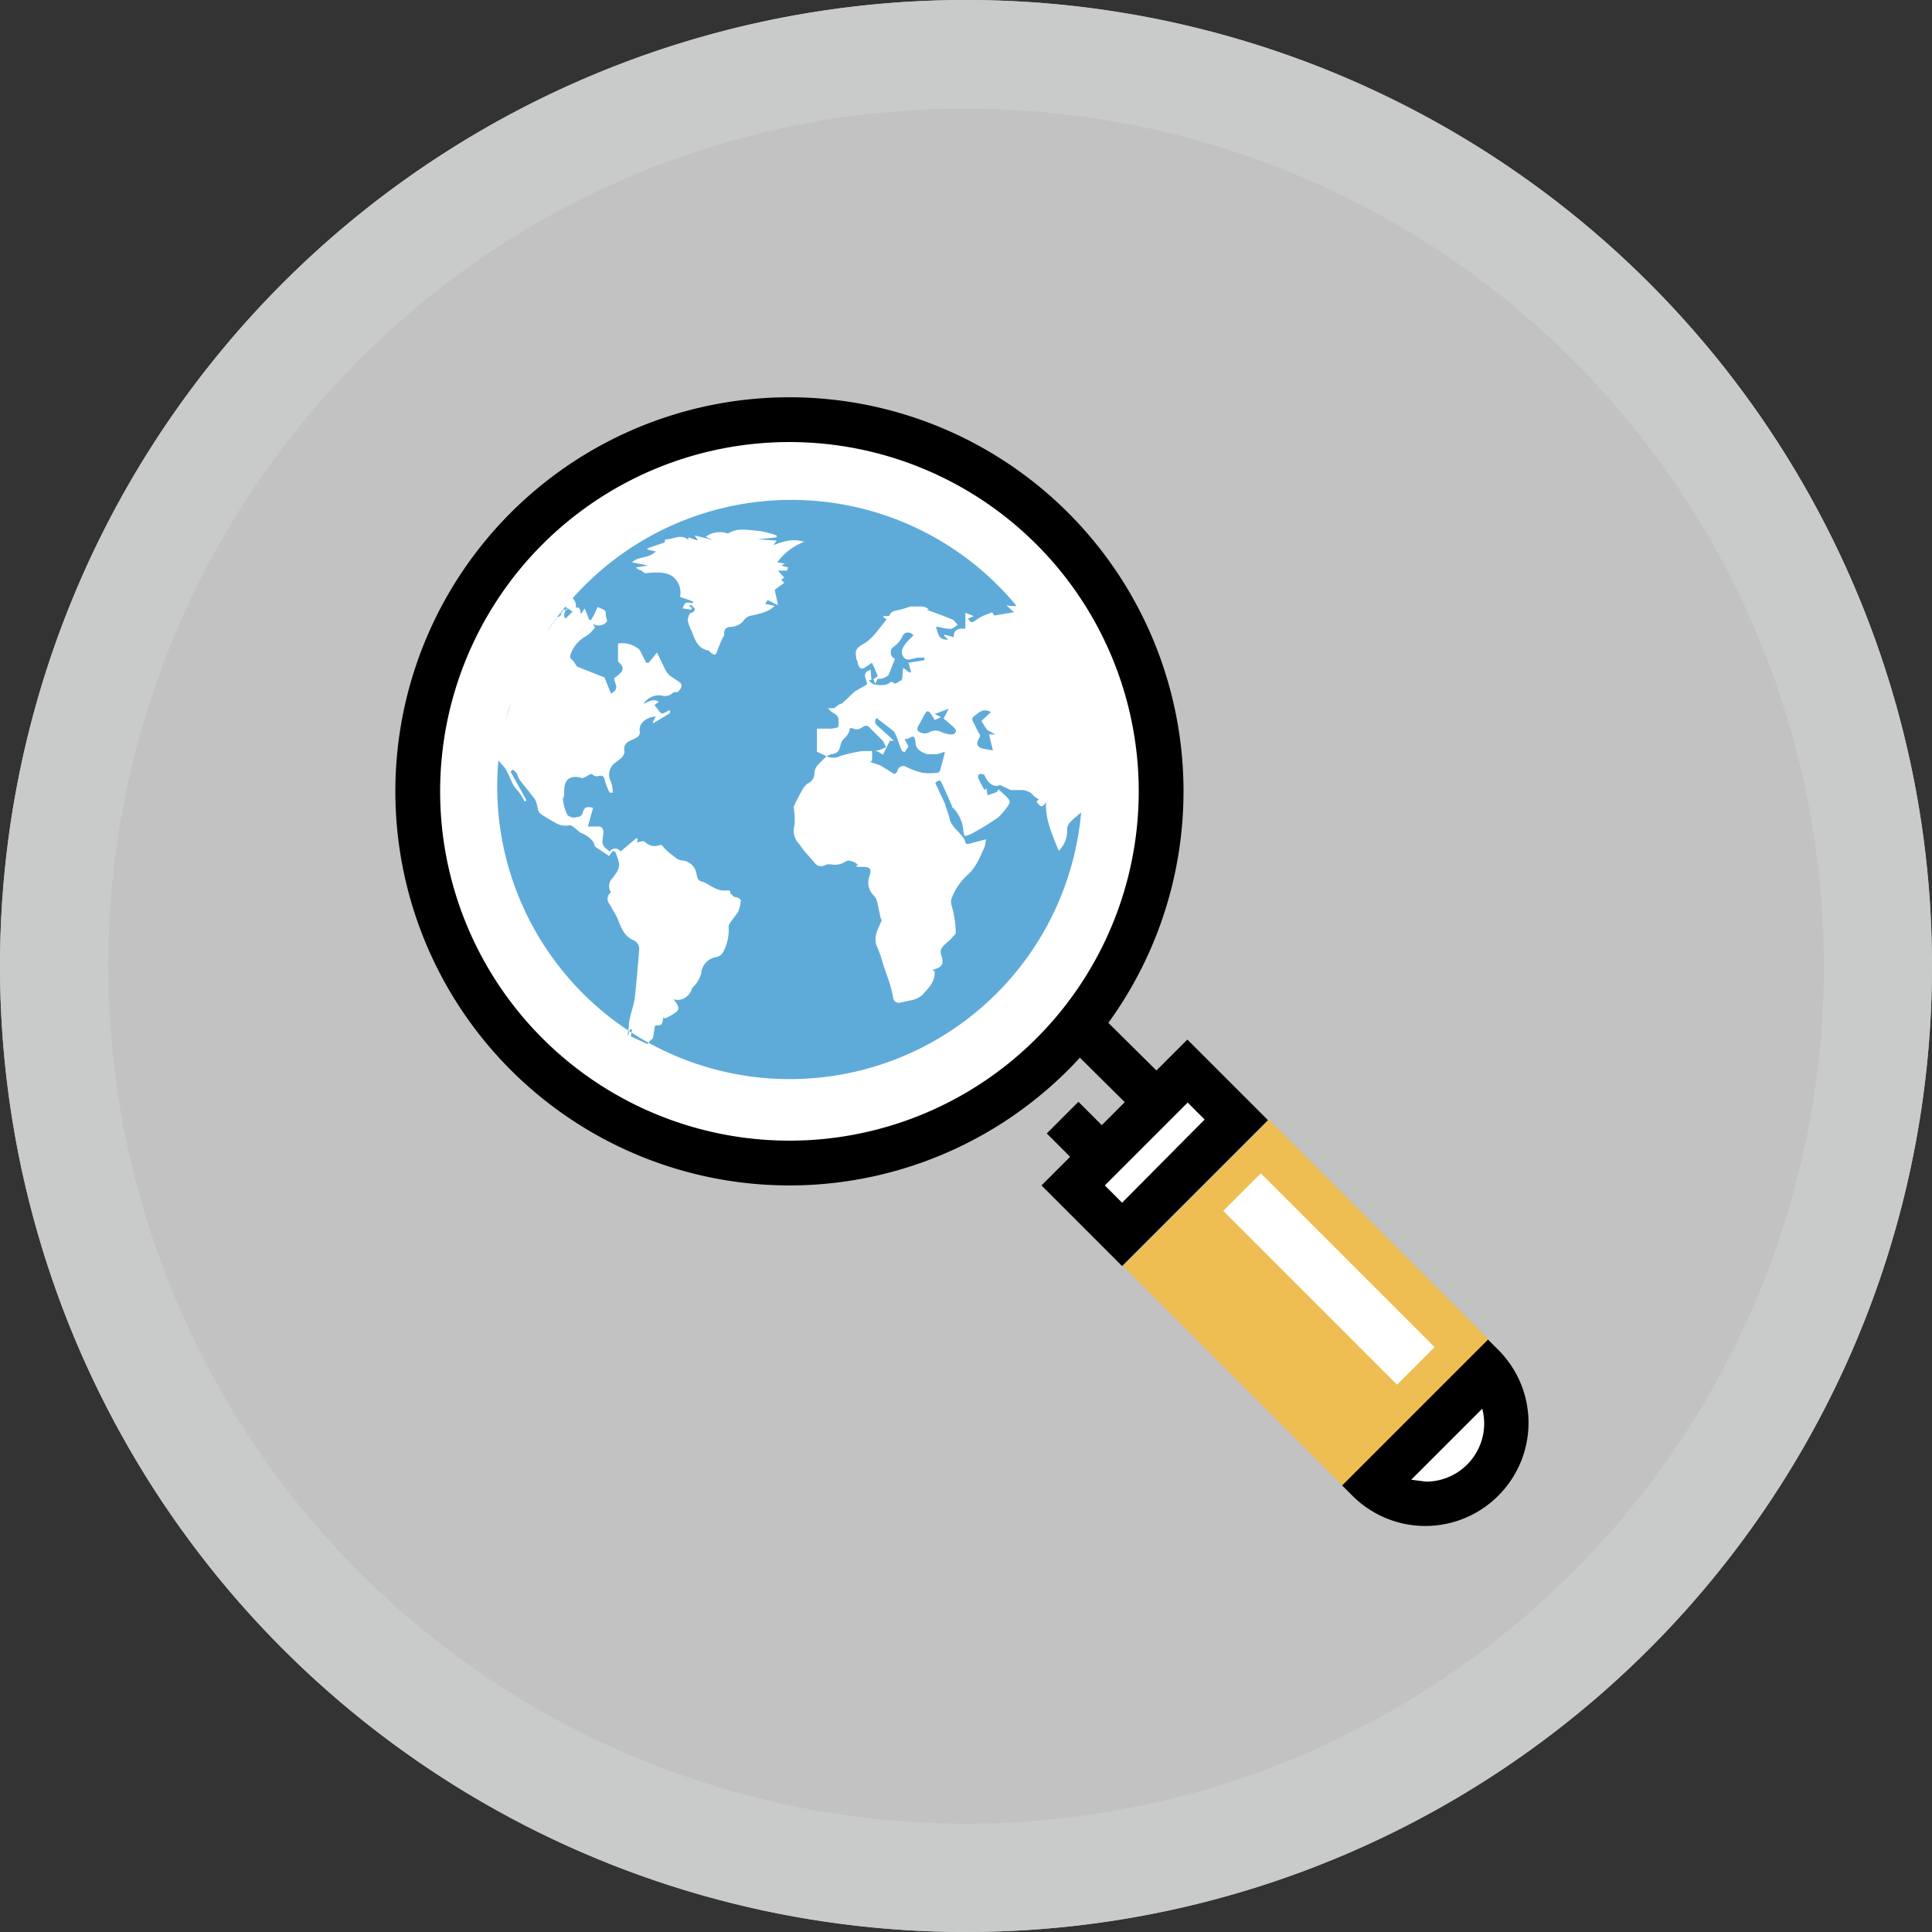
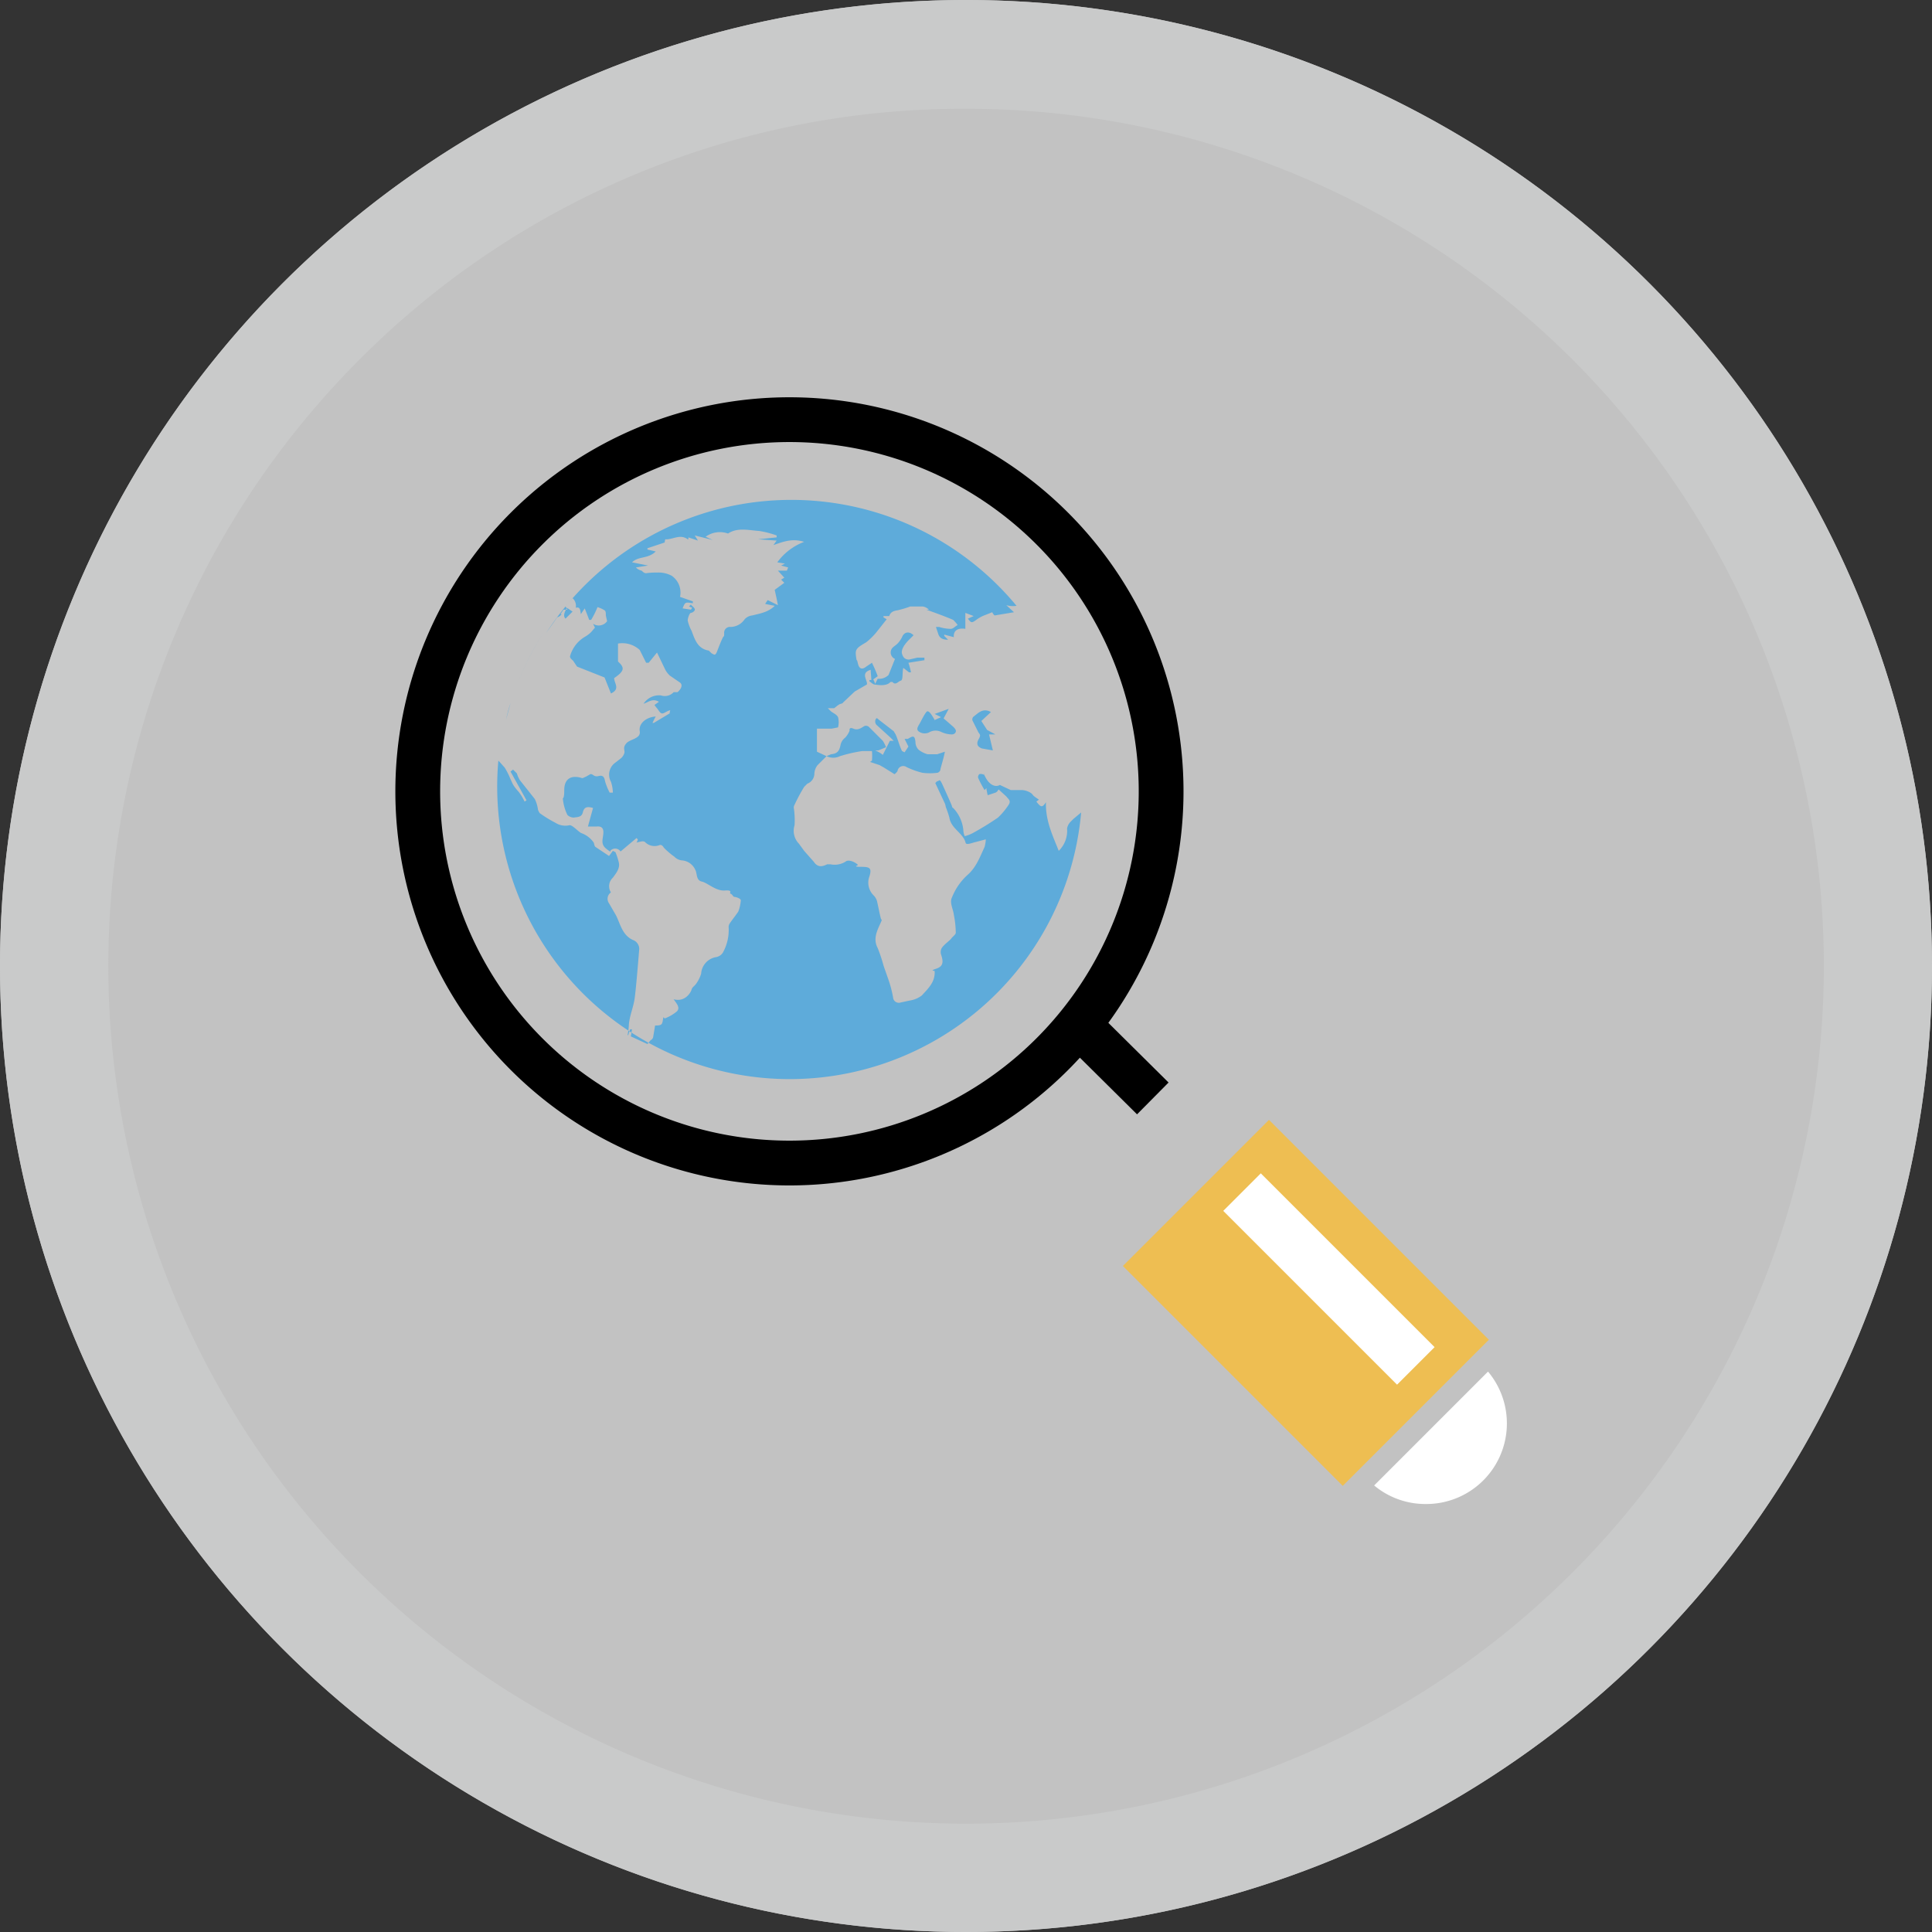
<svg xmlns="http://www.w3.org/2000/svg" id="圖層_1" data-name="圖層 1" viewBox="0 0 302 302">
  <rect x="0" y="0" width="302" height="302" fill="#333333" stroke="none" />
  <defs>
    <style>.cls-1{opacity:0.7;}.cls-2{fill:#fff;}.cls-3{fill:#5eabda;}.cls-4{fill:none;stroke:#000;stroke-miterlimit:10;stroke-width:7px;}.cls-5{fill:#eebe52;}.cls-6{fill:#c9caca;}</style>
  </defs>
  <title>2018 CTE Icon</title>
  <g class="cls-1">
    <circle class="cls-2" cx="151" cy="151" r="151" />
  </g>
-   <circle class="cls-2" cx="123.4" cy="123.7" r="59.5" />
  <path d="M123.4,69.1a54.6,54.6,0,1,1-54.6,54.6,54.6,54.6,0,0,1,54.6-54.6m0-7A61.6,61.6,0,1,0,185,123.7a61.6,61.6,0,0,0-61.6-61.6Z" />
  <path class="cls-3" d="M167.8,128l-.5.5a2,2,0,0,0-.5,1,4.4,4.4,0,0,1-1.3,3.5c-1-2.5-2.1-4.8-2-7.6-.6.9-.8.8-1.5-.1l.4-.3c-.4-.3-.8-.5-1-.8s-1-.7-1.7-.7h-1.7l-1.7-.8c-.7.4-1.6,0-2.2-1.1s-.1-.5-.3-.5a1.1,1.1,0,0,0-.7-.1.6.6,0,0,0-.2.6,19.1,19.1,0,0,0,1,1.9l.3-.3v.2c.1.4.1.6.2.9l1.2-.4c.3-.1.4-.4.5-.5l1.2,1.1c.4.5.8.7.3,1.4a11.2,11.2,0,0,1-1.6,1.9,44.5,44.5,0,0,1-3.9,2.4,5.3,5.3,0,0,1-1.3.5,2.9,2.9,0,0,1-.2-.7,5.8,5.8,0,0,0-1.6-3.7c-.1,0-.2-.2-.2-.3s-1-2.3-1.5-3.4-.5-.4-.8-.5l-.3.3,1.5,3.2c.1.2.1.5.2.7a15.3,15.3,0,0,1,.5,1.5c.2,1.3,1.3,2,2,2.9s.4,1.1.7,1.2,1-.2,1.5-.3l1.5-.4a5.4,5.4,0,0,1-.2,1.2c-.7,1.5-1.3,3.2-2.7,4.4a9.4,9.4,0,0,0-2.4,3.5c-.4.8.2,1.8.3,2.7a14.8,14.8,0,0,1,.3,2.8c0,.3-.5.6-.7.9s-1.1.9-1.5,1.5a1.3,1.3,0,0,0-.1,1c.3.9.5,1.8-.7,2.2s-.3.3-.3.4c.1,1.7-1,2.7-2,3.8a4.1,4.1,0,0,1-1.9.8l-1.4.3a.9.9,0,0,1-1.2-.8,18,18,0,0,0-.6-2.4c-.3-.9-.6-1.7-.9-2.6a24.2,24.2,0,0,0-.9-2.7c-.7-1.3-.2-2.5.3-3.6s.3-.7.2-1-.4-1.8-.6-2.7a2.2,2.2,0,0,0-.5-.9,2.8,2.8,0,0,1-.7-3c.4-1.3.1-1.5-1.3-1.5s-.5-.2-.5-.3-1.1-.9-1.8-.6a3.2,3.2,0,0,1-2.5.5h-.5c-.8.4-1.5.5-2.1-.4l-1.5-1.7-.8-1.1a2.9,2.9,0,0,1-.7-2.9,13,13,0,0,0-.1-2.6.8.8,0,0,1,.1-.6,27.8,27.8,0,0,1,1.5-2.8l.5-.5a1.7,1.7,0,0,0,1.1-1.6,2.3,2.3,0,0,1,.5-1.3l1.4-1.4a2.4,2.4,0,0,0,2.1,0,22.5,22.5,0,0,1,3.5-.8h1.5a8.7,8.7,0,0,1,0,1.5l-.3.2,1.5.5.7.4,1.6,1c0,.1.5-.4.5-.5a.9.9,0,0,1,1.4-.6,12.1,12.1,0,0,0,2.5.9,9.4,9.4,0,0,0,2.3,0c.2,0,.5-.3.5-.5s.5-1.7.7-2.8l-1.2.4h-1.5a4,4,0,0,1-1.4-.7,1.7,1.7,0,0,1-.5-1.2c-.1-1.2-.5-.9-1.2-.5h-.5l.6,1.2-.6.9-.4-.2c-.4-.8-.6-1.7-1-2.6l-.3-.5-2.2-1.7c-.3-.2-.4-.5-.6-.2a.8.8,0,0,0,.1.9l2.2,2,.5.5h-.6l-1.1,2.2a4.4,4.4,0,0,0-1.2-.7h.5l1.2-.5a5.5,5.5,0,0,0-.5-1l-2.2-2.2a.7.7,0,0,0-.7-.1c-.5.3-1,.7-1.7.4s-.6.2-.6.3-.4.9-.8,1.2a1.9,1.9,0,0,0-.6,1c-.2,1-.5,1.4-1.5,1.5l-.7.3-1.5-.7v-3.6h2.3l1-.2a3.3,3.3,0,0,0,0-1.6c-.2-.4-.7-.6-1.1-.9l-.5-.5h1l.5-.4.3-.2c.2-.1.5-.1.6-.3l1.8-1.7,1.9-1.1c.2-.6-1.1-1.8.6-2.3,0,.5.1,1.1.1,1.6h-.3v.2c.3.2.6.5.8.5s1.8.4,2.5-.4h.3c.5.6.9-.1,1.3-.2s.2-1.2.4-2l.9.7h.3c-.1-.5-.2-.9-.4-1.5l2.5-.4v-.4h-1.1l-1.3.3c-.5,0-.9-.2-1.1-.9s.5-1.6,1.1-2.2l.7-.7c-.7-.7-1.5-.5-1.8.3a4.1,4.1,0,0,1-.7,1c-.3.3-.7.5-.9.8a1.1,1.1,0,0,0,.5,1.6l-1,2.5a2.1,2.1,0,0,1-1.7.6l-.4.8a3.2,3.2,0,0,0-.3-.7l.7-.5a21.1,21.1,0,0,0-.9-2.1l-.9.6c-.6.5-1.1.4-1.3-.5s-.2-.3-.2-.5c-.3-1.7-.2-1.8,1.5-2.8a10.4,10.4,0,0,0,1.7-1.7l1.5-1.9-.5-.3v-.2h.9c.2-.6.6-.8,1.3-.9a17.2,17.2,0,0,0,2-.6h1.9a1.7,1.7,0,0,1,1,.5h-.4c1.4.5,2.8,1,4.2,1.6a6.6,6.6,0,0,1,.7.8c-.4.2-.7.6-1.1.6a6.3,6.3,0,0,1-1.8-.3h-.5l.4,1.2c.2.5.6.8,1.5.8l-.6-.6v-.2l1.5.4c-.1-1,.6-1.5,1.8-1.3V95.8l1.3.5-.9.4c.5.7.6.7,1.3.2a5.5,5.5,0,0,1,1.5-.8l1-.4c.1.2.3.5.4.5l3-.5-1.2-1.1a3.9,3.9,0,0,0,1.6.1,45.7,45.7,0,0,0-73.5,4.2l1.7-2.4a1.4,1.4,0,0,0,.7-.5h-.2l.5-.7h.6l-.3-.5,1.1-1.3A1.6,1.6,0,0,1,90,95c.7-.2.7.4.8,1l.6-.9.4,1,.3.8h.3a13.6,13.6,0,0,0,1-2,4.7,4.7,0,0,1,1.1.5c.2.1.2.5.2.7s.1.5.2,1a1.6,1.6,0,0,1-2.2.4l.3.6-.5.6a4.4,4.4,0,0,1-1,.8,5.1,5.1,0,0,0-2.4,3.1c0,.3.3.5.5.7l.6.9,4.3,1.7,1,2.5c1.5-.7.5-1.6.5-2.4,1.6-1.1,1.7-1.6.6-2.6v-2.8a4,4,0,0,1,3.4,1l1,2h.4l1.3-1.6,1.3,2.7a3.6,3.6,0,0,0,.7.9l1.6,1.1c.4.3.3.9-.4,1.5h-.6a1.9,1.9,0,0,1-2,.5,2.9,2.9,0,0,0-2.7,1.3c.7-.2,1.4-.9,2.4-.3l-.7.5.3.4c.3.3.5.8.8.9s.6-.2,1.1-.4.1.1.2.4l-2.5,1.5h-.2a11,11,0,0,1,.5-1c-1.5.1-2.7,1.1-2.5,2.3s-1.5,1.2-2.1,1.9-.2,1-.3,1.5a1.8,1.8,0,0,1-.5.8l-.9.7a2.3,2.3,0,0,0-.7,3,5.7,5.7,0,0,1,.3,1.7h-.5a9.8,9.8,0,0,1-.7-1.7c-.1-.5-.2-1.1-1-.9s-.8-.3-1.3-.3l-.7.4c-.3.1-.5.3-.7.2-1.7-.5-2.7.2-2.7,1.9s-.3,1-.2,1.5a7.2,7.2,0,0,0,.7,2.4,1.5,1.5,0,0,0,1,.4c.5-.1,1.2,0,1.4-.8s.6-1,1.6-.7l-.8,2.9h1.3c.9-.1,1.2.3,1.1,1.2s-.4,1.6.5,2.3.5.3.7.2a1,1,0,0,1,1.5.2l2.5-2.1.2.2a1.3,1.3,0,0,1-.2.5c.5-.1,1-.3,1.3-.1a2.1,2.1,0,0,0,2.3.5c.2-.1.5.1.6.3s1.1,1.1,1.7,1.5a1.9,1.9,0,0,0,1.3.6,2.5,2.5,0,0,1,2,1.5c.3.6.1,1.6,1,1.8s2.2,1.5,3.6,1.4.6.4.9.5.4.5.6.5.9.2,1,.5a5.9,5.9,0,0,1-.4,1.8c-.4.6-.9,1.2-1.3,1.8a1,1,0,0,0-.2.7,7.3,7.3,0,0,1-.9,3.9,1.6,1.6,0,0,1-1,.7,2.8,2.8,0,0,0-2.4,2.6,5.5,5.5,0,0,1-.8,1.6c-.3.4-.6.5-.7.9s-1,2-2.8,1.5c.4.6,1.1,1.3.5,1.9a6.5,6.5,0,0,1-1.9,1.1l-.2-.2c-.1.4-.1.9-.3,1.1s-.6.2-1,.2l-.3,1.8a.7.7,0,0,1-.4.5l-.5.6L98.6,162c.1-.4.1-.7.2-1.1h-.3l-.3.9h-.1a10.1,10.1,0,0,0,.2-1.6c.1-1.4.7-2.7.9-4.1s.5-5,.7-7.5a1.5,1.5,0,0,0-.8-1.6c-1.8-.7-2.1-2.5-2.8-3.9l-1.1-1.9a1.2,1.2,0,0,1,.3-1.7,1.8,1.8,0,0,1,.3-2.3c.5-.7,1.2-1.5.9-2.5a9.9,9.9,0,0,0-.5-1.5l-.4-.2-.6.8-2.1-1.4c-.2-.1-.2-.5-.3-.7a4,4,0,0,0-2-1.5c-.6-.4-1.4-1.3-1.8-1.2a2.9,2.9,0,0,1-2.2-.4,19,19,0,0,1-2.3-1.4c-.2-.1-.3-.4-.4-.6a5.5,5.5,0,0,0-.5-1.7l-2.3-2.9a4,4,0,0,1-.5-1.1l-.6-.6-.4.3,2.5,4.5-.3.2a8.6,8.6,0,0,0-.9-1.5,8.1,8.1,0,0,1-.8-1c-.2-.3-.3-.6-.5-1a11.3,11.3,0,0,0-.9-1.8l-.8-.9-.2-.2a45.7,45.7,0,1,0,91.1,8.1ZM122.7,88.1l-.6.3,1.1.3-.2.5h-1.4l1,1.1-.5.3.5.5-1.5,1.1c.1.5.3,1.3.5,2.4l-1.6-.8-.4.6,1.5.3c-1,1-2.3,1.2-3.5,1.5a1.9,1.9,0,0,0-1.2.6,2.7,2.7,0,0,1-2.2,1.2.9.9,0,0,0-1,1c0,.2,0,.5-.1.5s-.7,1.5-1,2.3-.5.5-.9.3l-.4-.4c-1.8-.3-2.2-1.8-2.7-3.1a6.1,6.1,0,0,1-.6-1.6c0-.4.3-1.2.5-1.2s.7-.3.6-.6-.5-.5-.6-.7l-.3.3.5.2-.2.3-1.3-.2c.4-1,.4-1,1.6-.8v-.3l-2-.7A3.2,3.2,0,0,0,105,90a4.4,4.4,0,0,0-2.3-.5,10.9,10.9,0,0,0-1.7.1c-.3,0-.5-.2-.7-.4a1.7,1.7,0,0,1-.9-.5l1.9-.3-2.5-.5c1-1,2.5-.5,3.7-1.7l-1.3-.3v-.2l2.7-.9a1.6,1.6,0,0,1,.1-.5c1.1.1,2.3-.9,3.5,0h.1V84l1.5.5-.5-.8,2.8.7h0l-1.1-.5a3.8,3.8,0,0,1,3.5-.5c1.5-1,3.3-.5,4.9-.4a15,15,0,0,1,2.7.7V84l-2.9.3,2.9.2-.5.7c1.5-.5,2.9-1.1,4.8-.5a9.2,9.2,0,0,0-4.2,3.2ZM80.8,107l-.8,2.3Zm-2,6.3-.4,1.7Zm-.8,4.5.2-1.5Zm1.8-7.9c-.3.9-.5,1.7-.7,2.6Zm66.2,2.7,1.1-.5-1-.5,2.2-.8-.8,1.5,1.5,1.3c.2.2.5.5.4.8s-.4.4-.6.4a4,4,0,0,1-1.7-.4,2,2,0,0,0-1.9.1,1.6,1.6,0,0,1-1.5-.1c-.5-.3-.3-.7,0-1.2s.7-1.4,1.1-1.9S145.8,112.1,146.1,112.5ZM85,98.8a46.4,46.4,0,0,0-4,7.8A45.6,45.6,0,0,1,85,98.8Zm3.4-2.1c-.5-.5,0-1.2.2-1.7l.9.6Zm67.2,18.1h-1l.6,2.5-1.7-.3c-.8-.3-.9-.8-.5-1.5s.1-.7-.1-1.1l-.9-1.8a.6.6,0,0,1,.2-.6c.7-.5,1.4-1.4,2.7-.7l-1.5,1.4.9,1.4Z" />
-   <line class="cls-4" x1="171.6" y1="180.2" x2="166.1" y2="174.7" />
  <line class="cls-4" x1="180.2" y1="171.7" x2="169.2" y2="160.8" />
-   <rect class="cls-2" x="167.9" y="174.7" width="25.3" height="10.85" transform="translate(-74.5 180.4) rotate(-45)" />
-   <path d="M185.6,172.3l2.7,2.7L175.4,188l-2.7-2.7,12.9-12.9m0-9.9-22.8,22.8,12.6,12.6,22.8-22.8-12.6-12.6Z" />
  <rect class="cls-5" x="187.9" y="179.4" width="32.3" height="48.61" transform="translate(-84.2 203.9) rotate(-45)" />
  <rect class="cls-2" x="203.6" y="180.8" width="8.3" height="38.42" transform="translate(-80.6 205.4) rotate(-45)" />
  <path class="cls-2" d="M222.9,235.1a12.5,12.5,0,0,1-8.1-2.9l17.8-17.8a12.6,12.6,0,0,1-9.7,20.7Z" />
-   <path d="M231.7,220.2a9.2,9.2,0,0,1,.3,2.3,9.1,9.1,0,0,1-9.1,9.1l-2.3-.3,11.1-11.1m.9-10.8-22.8,22.8,1.6,1.6a16.1,16.1,0,0,0,22.8,0h0a16.1,16.1,0,0,0,0-22.8l-1.6-1.6Z" />
  <path class="cls-6" d="M151,17a134,134,0,0,1,94.8,228.8A134,134,0,0,1,56.2,56.2,133.1,133.1,0,0,1,151,17m0-17A151,151,0,1,0,302,151,151,151,0,0,0,151,0Z" />
</svg>